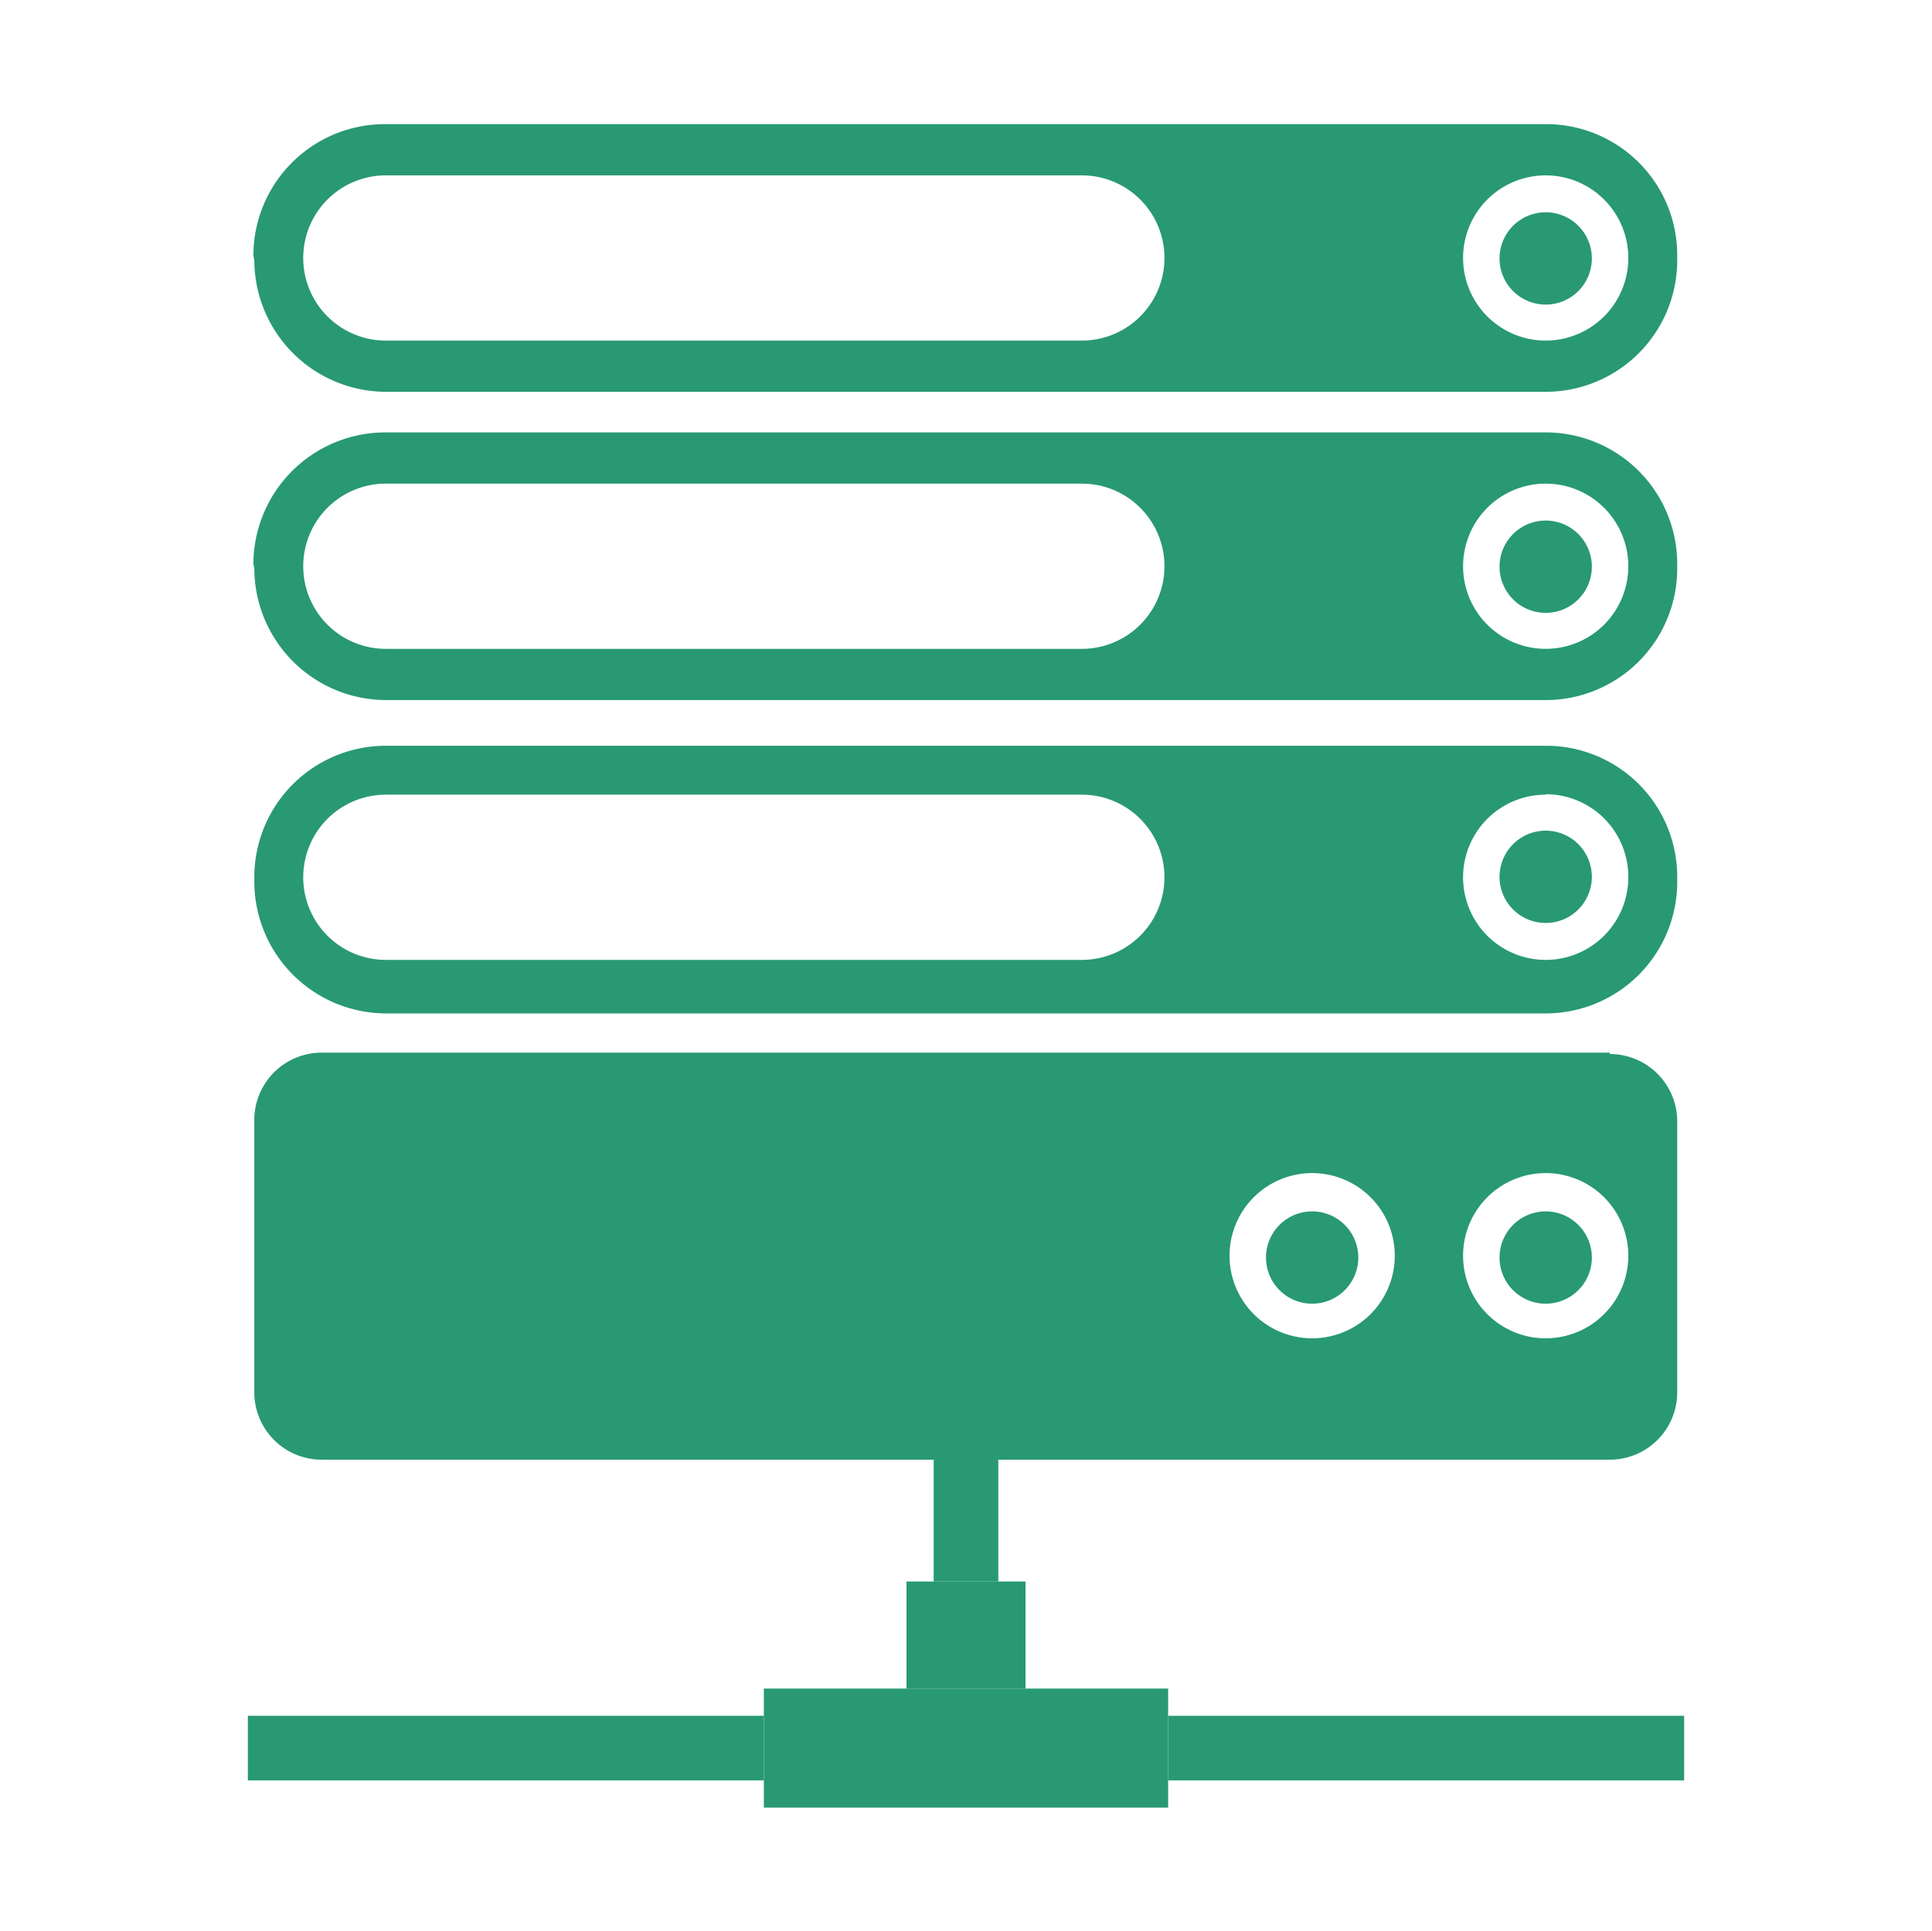
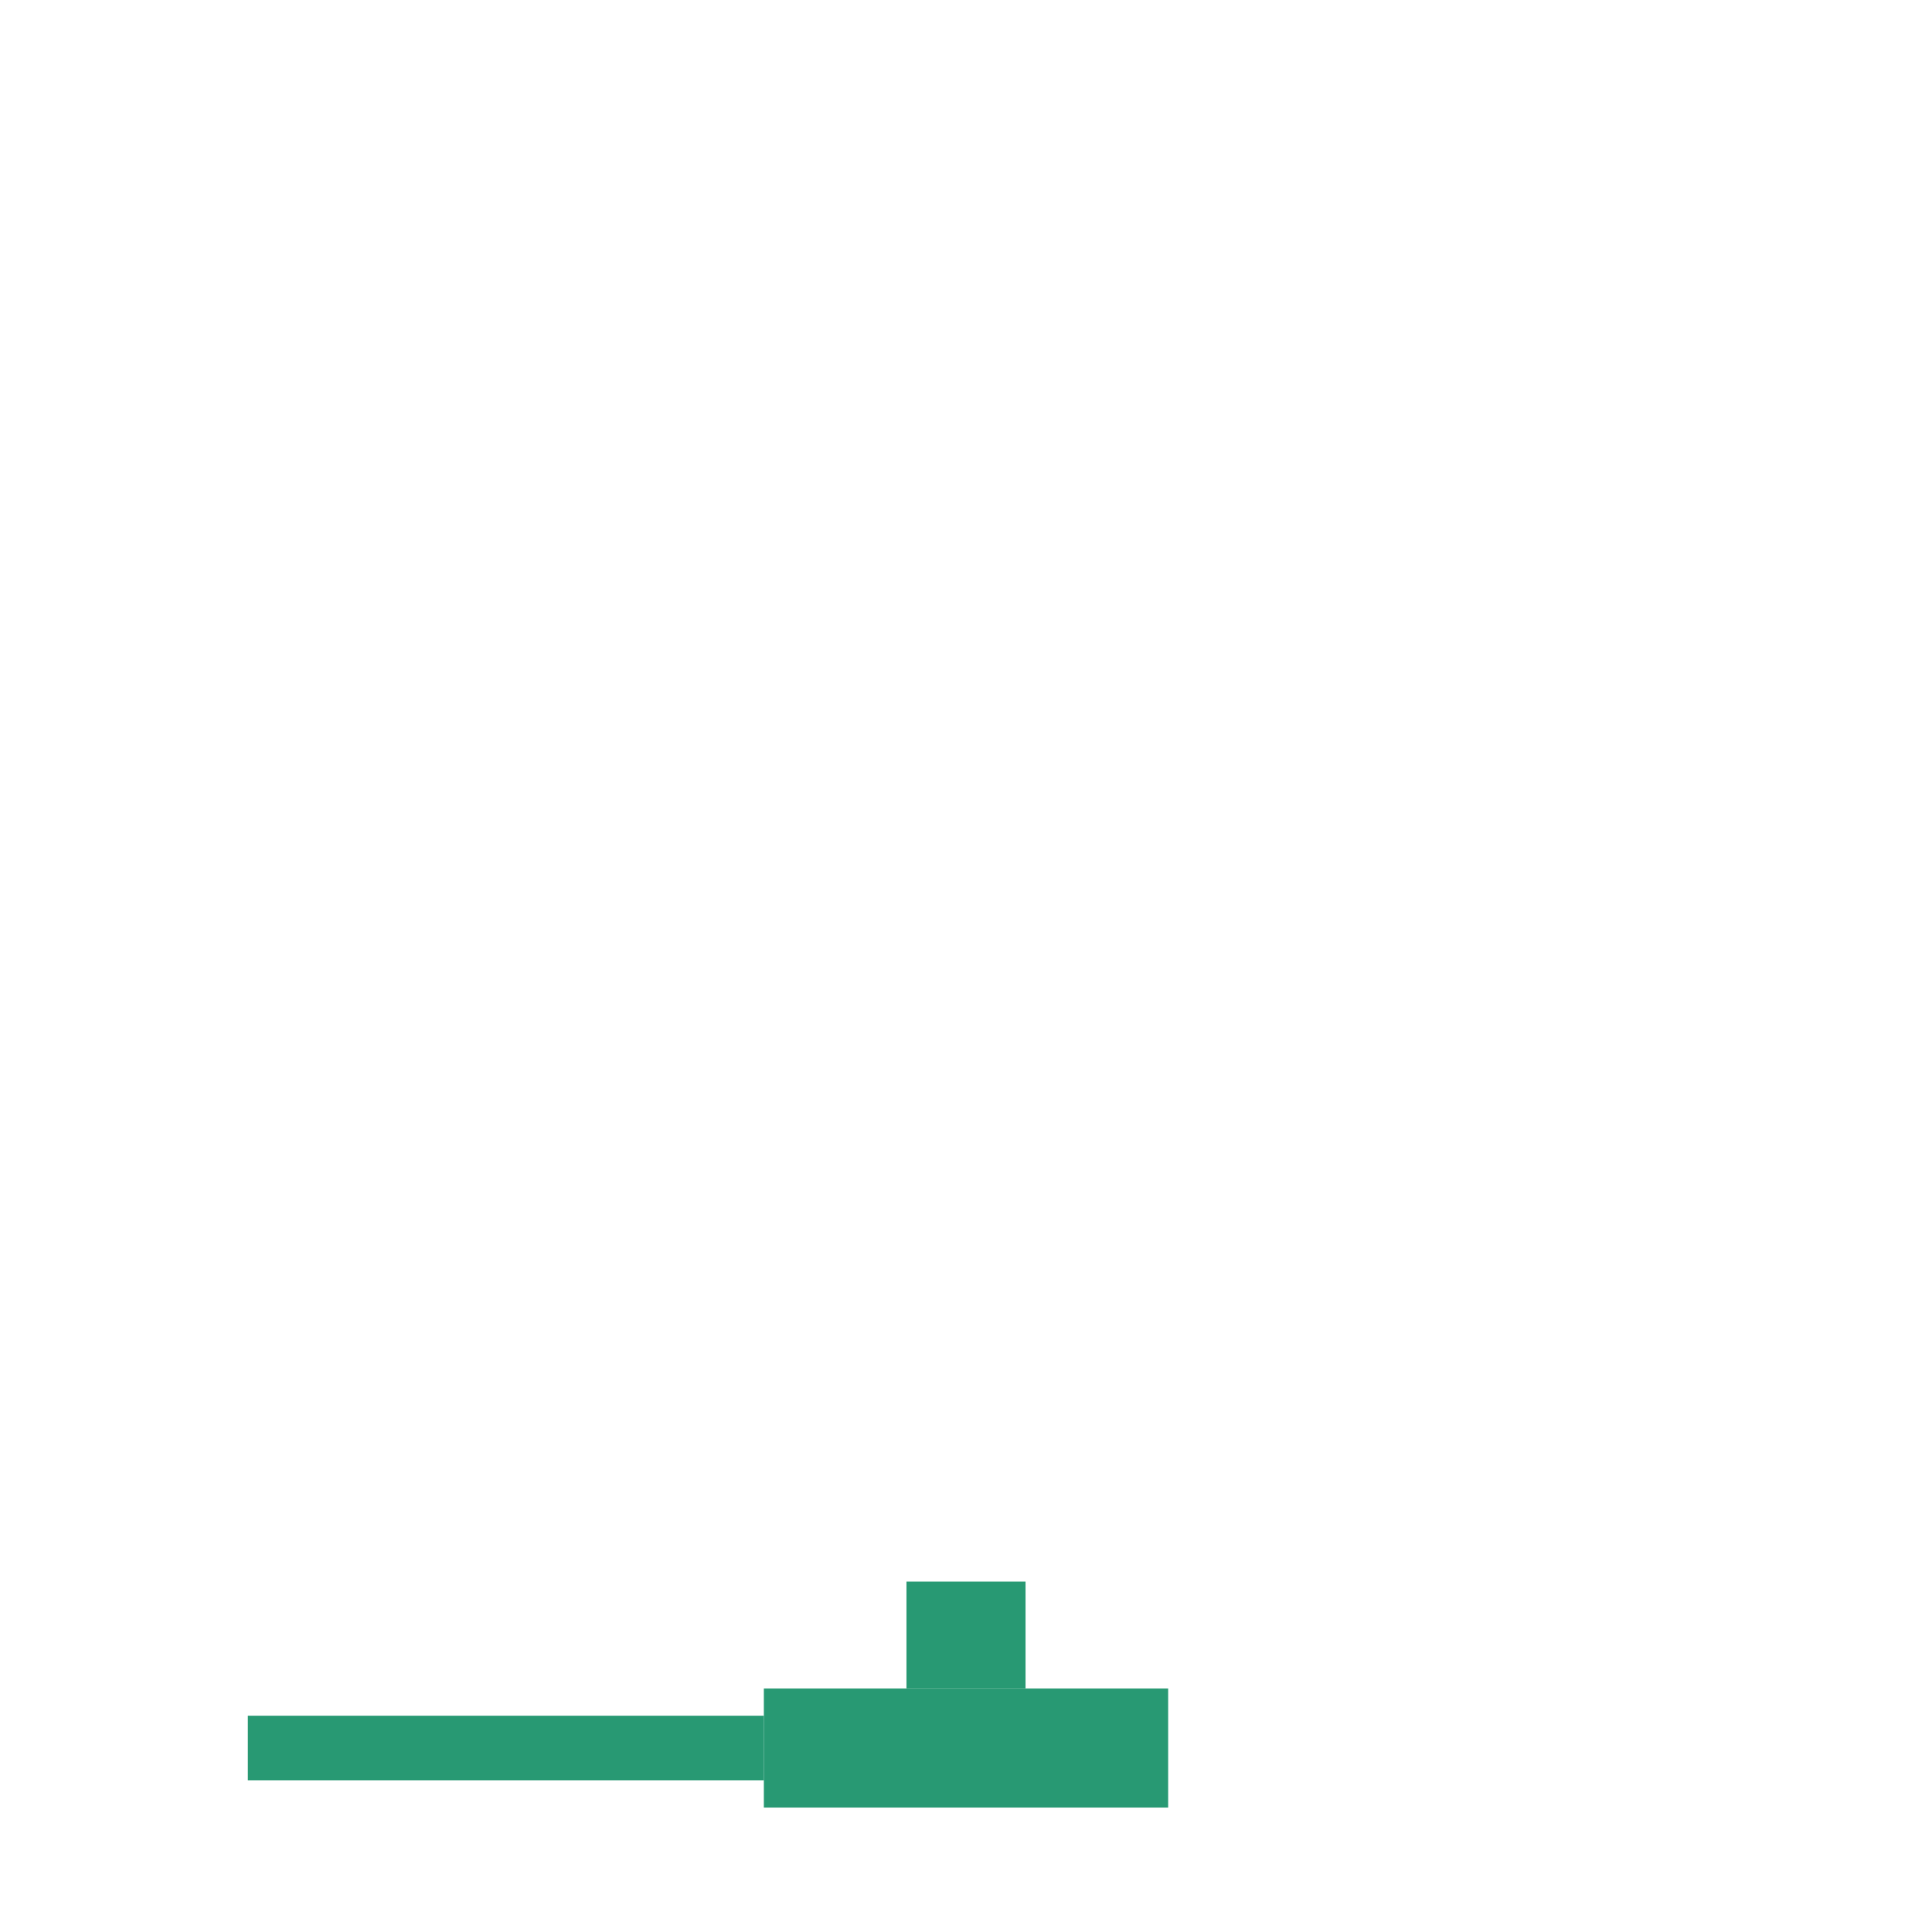
<svg xmlns="http://www.w3.org/2000/svg" viewBox="0 0 41.86 41.85">
  <defs>
    <style>.b2c29a21-b959-44b7-b8d7-f9c6d51ecc2b{fill:none;}.f0caa397-249b-4cb3-970d-5a655dbd8941{fill:#289973;}.acb32ba1-9c78-4730-a68b-df7d270fdefb{clip-path:url(#a1681d32-1750-4b2f-b5f7-ca00b191912f);}</style>
    <clipPath id="a1681d32-1750-4b2f-b5f7-ca00b191912f">
-       <rect class="b2c29a21-b959-44b7-b8d7-f9c6d51ecc2b" x="5.37" y="2.69" width="31.12" height="36.48" />
-     </clipPath>
+       </clipPath>
  </defs>
  <title>icon-access-control-green</title>
  <g id="b868324b-bcab-486d-a893-16e3ec059142" data-name="Layer 2">
-     <rect class="f0caa397-249b-4cb3-970d-5a655dbd8941" x="20.23" y="31.63" width="1.4" height="2.64" />
-     <rect class="f0caa397-249b-4cb3-970d-5a655dbd8941" x="25.31" y="37.18" width="11.18" height="1.4" />
    <rect class="f0caa397-249b-4cb3-970d-5a655dbd8941" x="5.37" y="37.18" width="11.18" height="1.4" />
    <rect class="f0caa397-249b-4cb3-970d-5a655dbd8941" x="19.64" y="34.27" width="2.58" height="2.32" />
    <rect class="f0caa397-249b-4cb3-970d-5a655dbd8941" x="16.55" y="36.59" width="8.76" height="2.58" />
    <g class="acb32ba1-9c78-4730-a68b-df7d270fdefb">
      <path class="f0caa397-249b-4cb3-970d-5a655dbd8941" d="M23.44,17.22H8.36a1.79,1.79,0,0,0,0,3.58H23.44a1.79,1.79,0,0,0,0-3.58m10.05,0A1.79,1.79,0,1,0,35.28,19a1.79,1.79,0,0,0-1.79-1.79M5.51,19a2.85,2.85,0,0,1,2.85-2.84H33.49A2.84,2.84,0,0,1,36.34,19v.11a2.85,2.85,0,0,1-2.85,2.85H8.36a2.86,2.86,0,0,1-2.85-2.85Z" />
      <path class="f0caa397-249b-4cb3-970d-5a655dbd8941" d="M33.49,18a1,1,0,1,1-1,1,1,1,0,0,1,1-1" />
      <path class="f0caa397-249b-4cb3-970d-5a655dbd8941" d="M33.49,26.25a1,1,0,1,1-1,1,1,1,0,0,1,1-1" />
      <path class="f0caa397-249b-4cb3-970d-5a655dbd8941" d="M33.49,29a1.79,1.79,0,1,1,1.79-1.79A1.79,1.79,0,0,1,33.49,29m-5.06,0a1.79,1.79,0,1,1,1.79-1.79A1.79,1.79,0,0,1,28.43,29m6.45-6.19H7A1.46,1.46,0,0,0,5.51,24.3v5.87A1.46,1.46,0,0,0,7,31.63H34.88a1.46,1.46,0,0,0,1.46-1.46V24.3a1.46,1.46,0,0,0-1.46-1.46" />
-       <path class="f0caa397-249b-4cb3-970d-5a655dbd8941" d="M28.43,26.25a1,1,0,1,1-1,1,1,1,0,0,1,1-1" />
-       <path class="f0caa397-249b-4cb3-970d-5a655dbd8941" d="M23.44,10.48H8.36a1.79,1.79,0,1,0,0,3.58H23.44a1.79,1.79,0,1,0,0-3.58m10.05,0a1.79,1.79,0,1,0,1.79,1.79,1.79,1.79,0,0,0-1.79-1.79m-28,1.74A2.86,2.86,0,0,1,8.36,9.37H33.49a2.85,2.85,0,0,1,2.85,2.85v.1a2.85,2.85,0,0,1-2.85,2.85H8.36a2.86,2.86,0,0,1-2.85-2.85Z" />
+       <path class="f0caa397-249b-4cb3-970d-5a655dbd8941" d="M23.44,10.48H8.36a1.79,1.79,0,1,0,0,3.58H23.44a1.79,1.79,0,1,0,0-3.58m10.05,0a1.79,1.79,0,1,0,1.79,1.79,1.79,1.79,0,0,0-1.79-1.79m-28,1.74A2.86,2.86,0,0,1,8.36,9.37H33.49a2.85,2.85,0,0,1,2.85,2.85v.1H8.36a2.86,2.86,0,0,1-2.85-2.85Z" />
      <path class="f0caa397-249b-4cb3-970d-5a655dbd8941" d="M33.49,11.28a1,1,0,1,1-1,1,1,1,0,0,1,1-1" />
      <path class="f0caa397-249b-4cb3-970d-5a655dbd8941" d="M23.44,3.8H8.36a1.79,1.79,0,1,0,0,3.58H23.44a1.79,1.79,0,0,0,0-3.58m10.05,0a1.79,1.79,0,1,0,1.79,1.79A1.79,1.79,0,0,0,33.49,3.8m-28,1.74A2.85,2.85,0,0,1,8.36,2.69H33.49a2.84,2.84,0,0,1,2.85,2.85v.1a2.85,2.85,0,0,1-2.85,2.85H8.36A2.86,2.86,0,0,1,5.51,5.64Z" />
      <path class="f0caa397-249b-4cb3-970d-5a655dbd8941" d="M33.49,4.6a1,1,0,1,1-1,1,1,1,0,0,1,1-1" />
    </g>
  </g>
</svg>